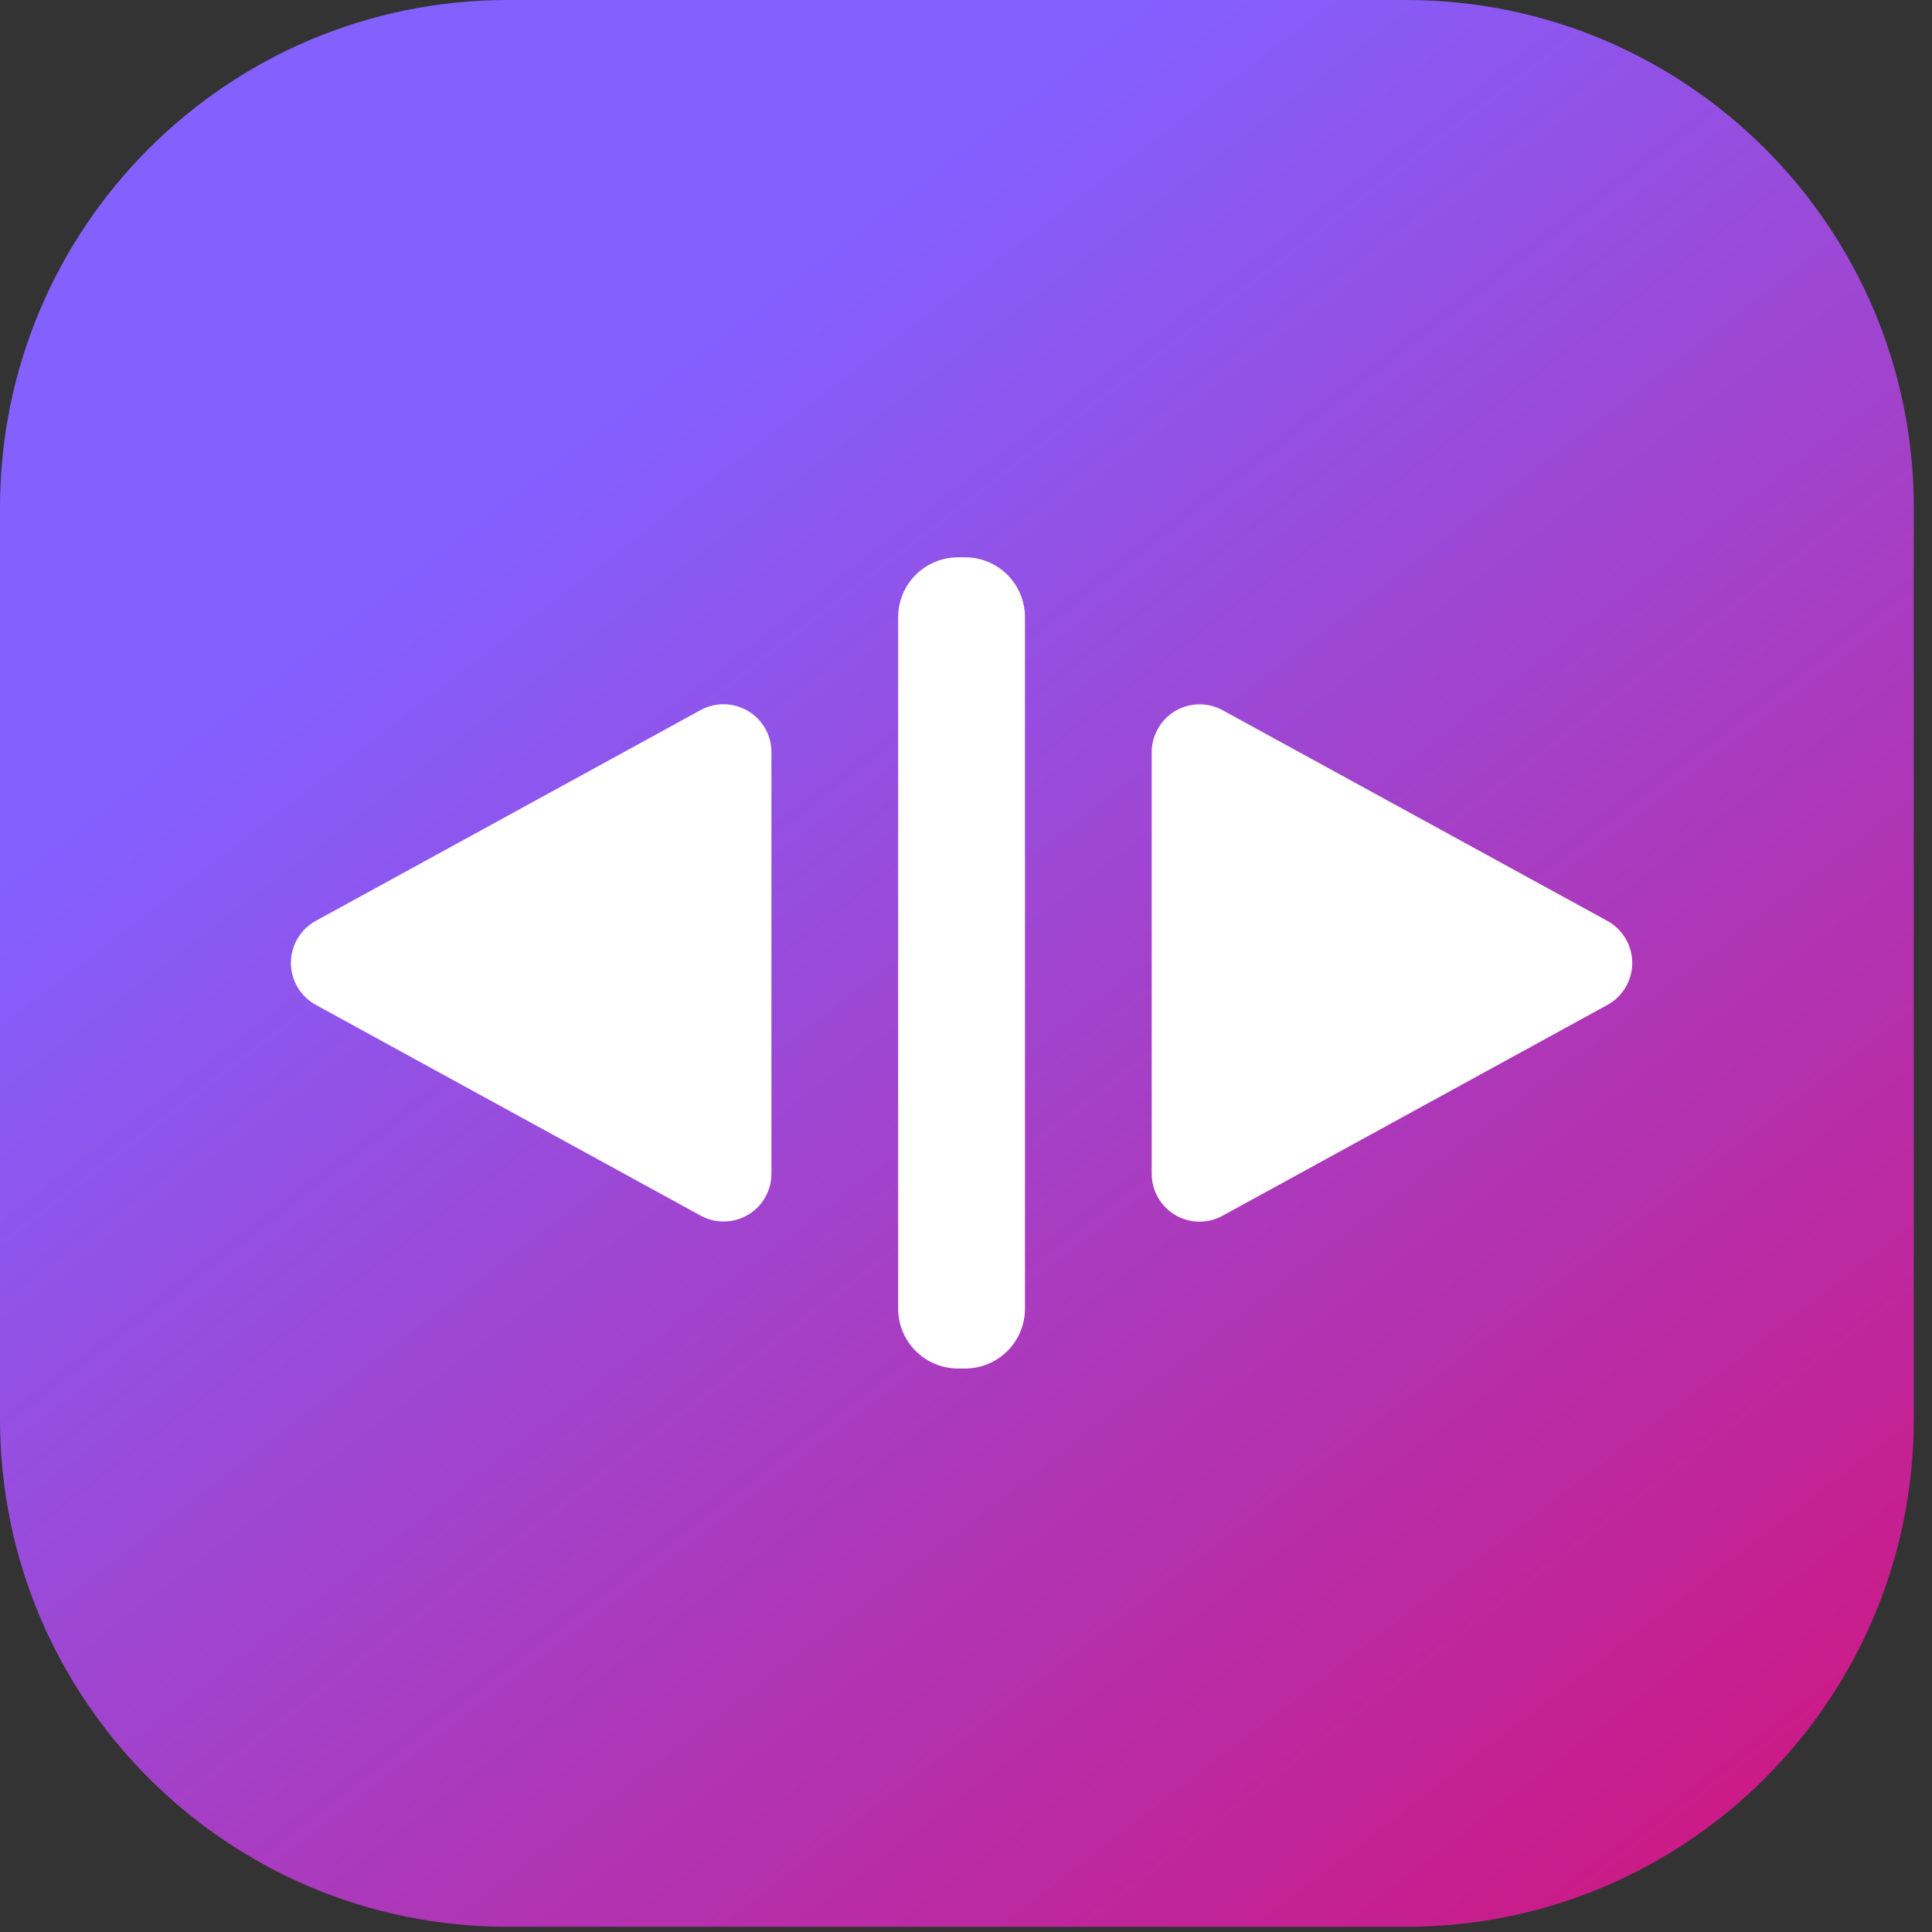
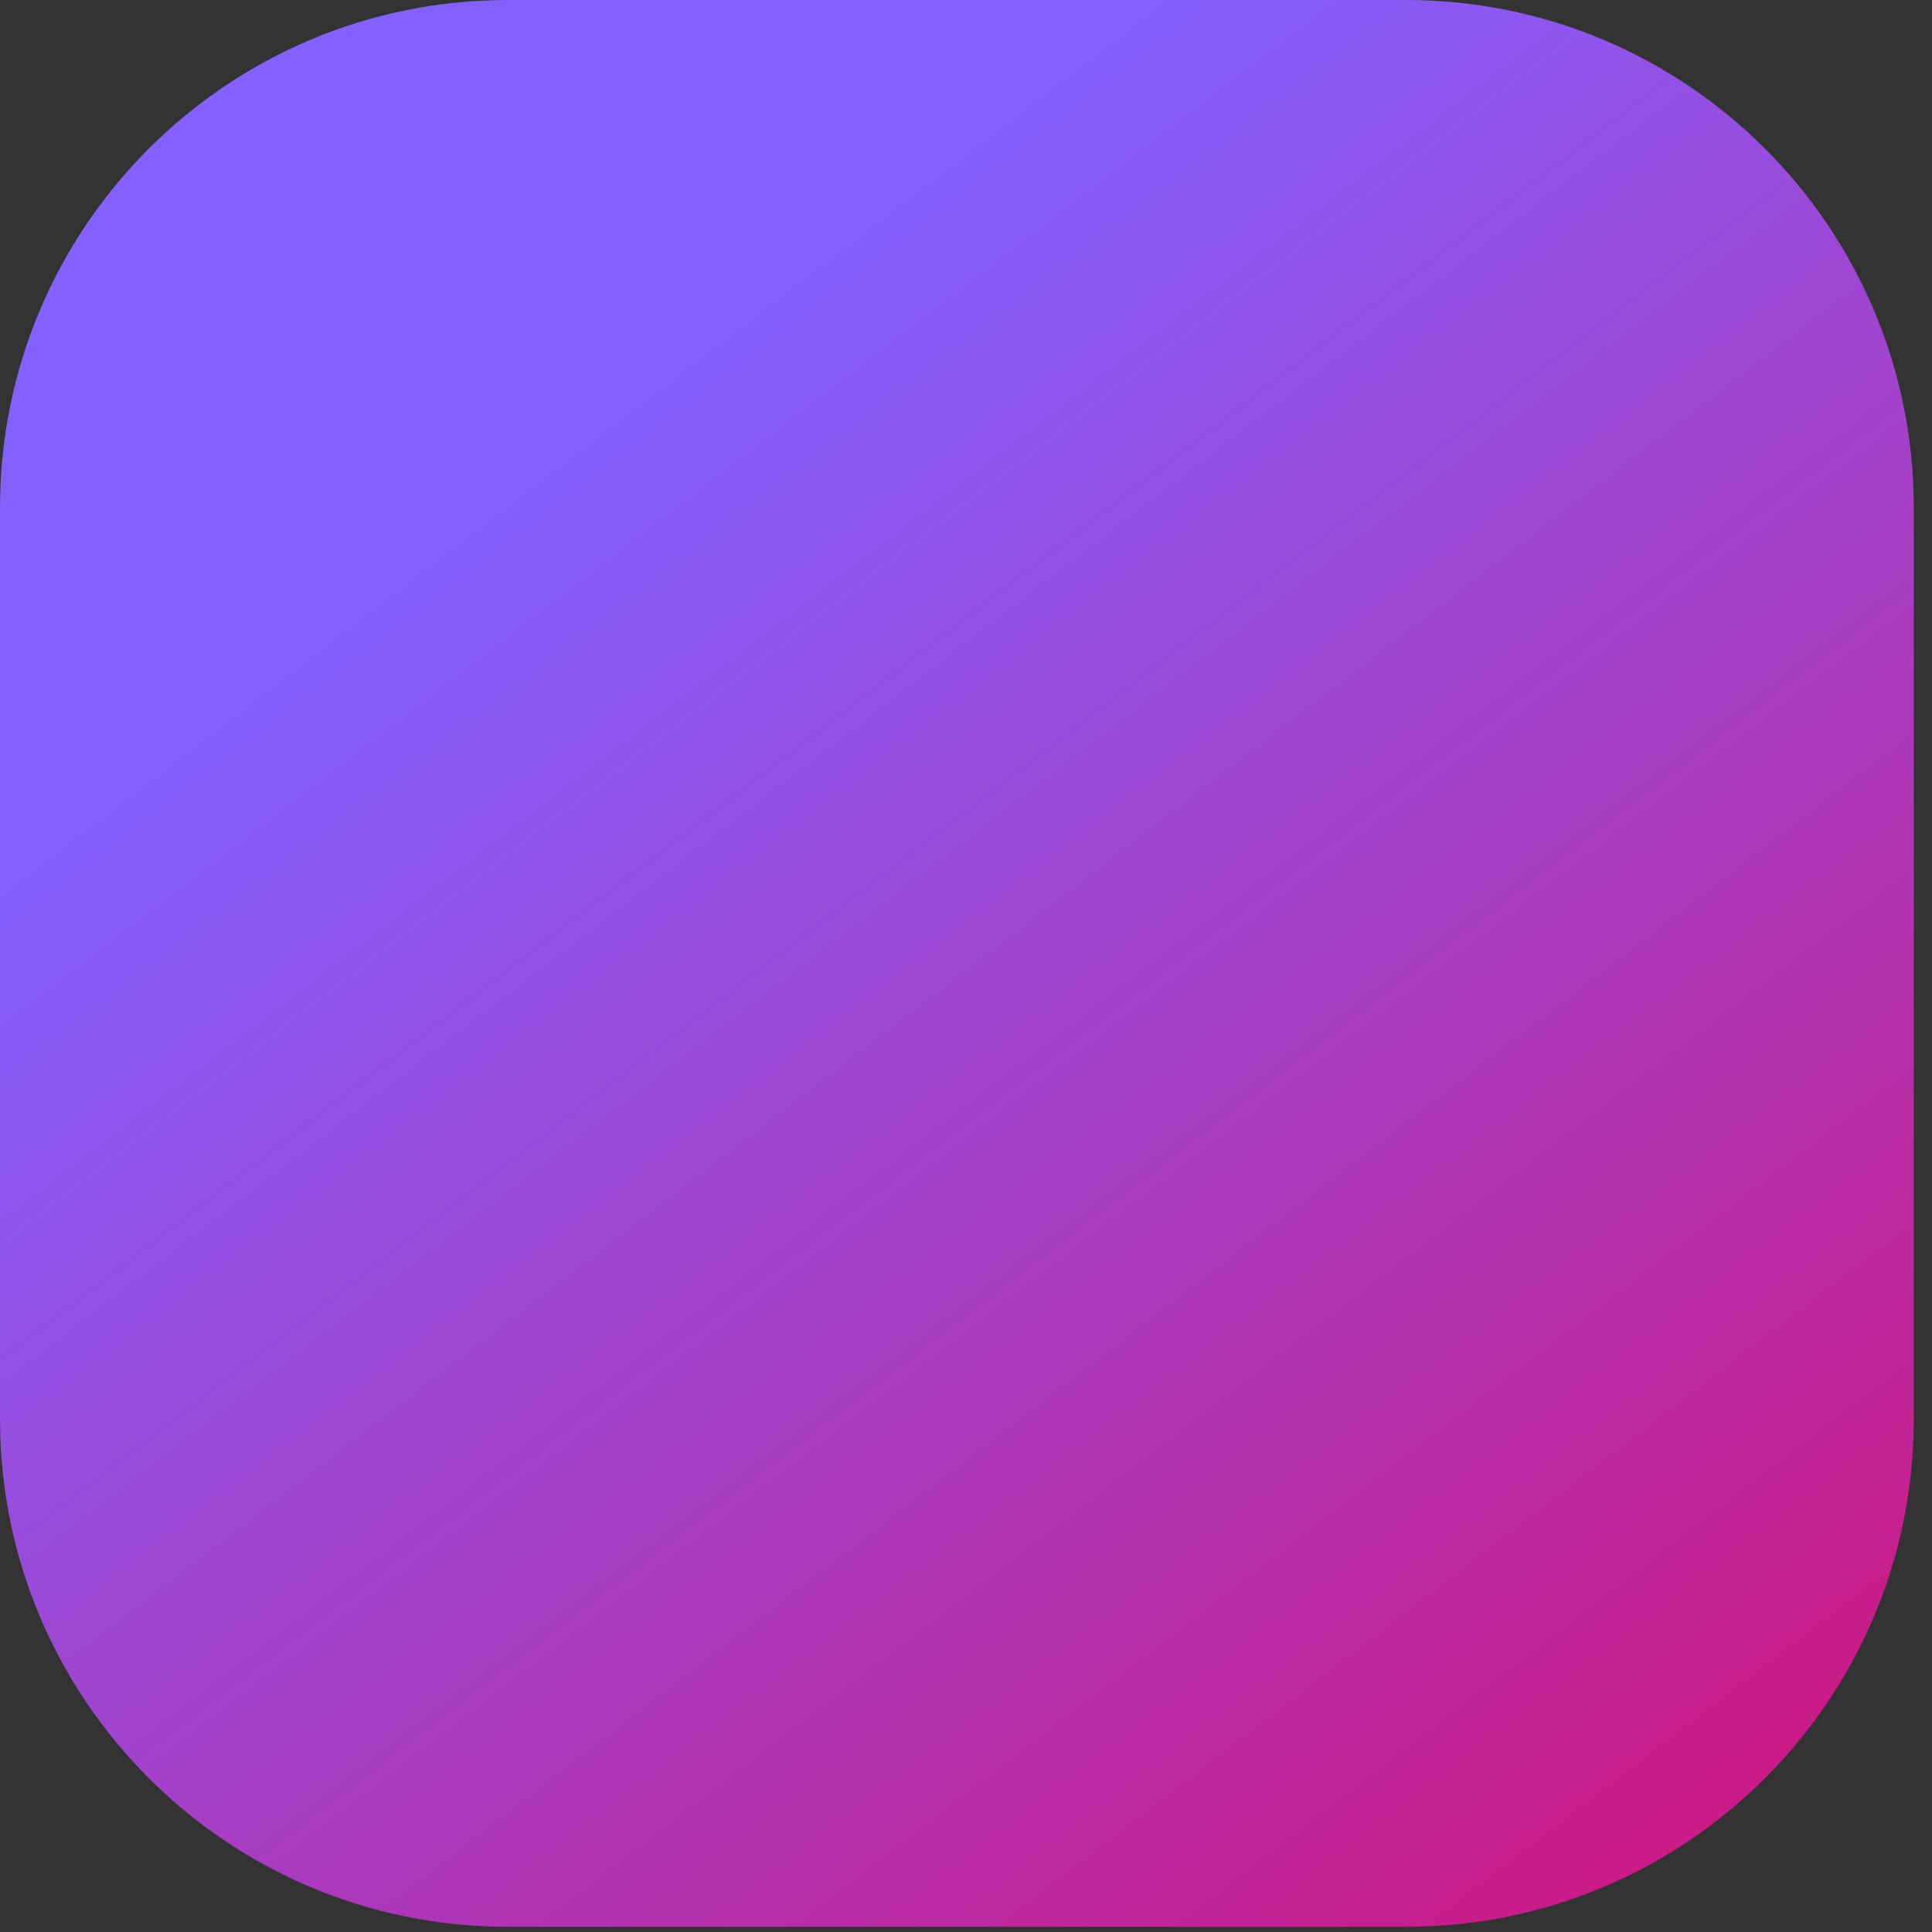
<svg xmlns="http://www.w3.org/2000/svg" width="52" height="52" viewBox="0 0 52 52" fill="none">
  <rect x="0" y="0" width="52" height="52" fill="#333333" stroke="none" />
  <path d="M37.844 0H13.666C6.118 0 0 6.118 0 13.666V38.194C0 45.742 6.118 51.86 13.666 51.86H37.844C45.392 51.86 51.51 45.742 51.51 38.194V13.666C51.51 6.118 45.392 0 37.844 0Z" fill="url(#paint0_linear_710_152)" />
-   <path d="M25.786 36.834C25.359 36.834 24.949 36.664 24.646 36.362C24.344 36.059 24.174 35.65 24.174 35.222V16.612C24.174 16.184 24.344 15.774 24.646 15.472C24.949 15.17 25.359 15 25.786 15H25.975C26.402 15 26.812 15.17 27.115 15.472C27.417 15.774 27.587 16.184 27.587 16.612V35.222C27.587 35.65 27.417 36.059 27.115 36.362C26.812 36.664 26.402 36.834 25.975 36.834H25.786ZM30.998 31.588V20.246C30.998 20.023 31.057 19.802 31.168 19.608C31.278 19.414 31.438 19.251 31.63 19.137C31.823 19.023 32.042 18.961 32.266 18.957C32.489 18.953 32.711 19.008 32.907 19.116L43.263 24.787C43.465 24.898 43.635 25.062 43.752 25.261C43.87 25.46 43.932 25.687 43.932 25.918C43.932 26.149 43.87 26.376 43.752 26.575C43.635 26.774 43.465 26.937 43.263 27.048L32.907 32.721C32.711 32.829 32.49 32.884 32.266 32.881C32.042 32.877 31.823 32.816 31.63 32.701C31.437 32.587 31.277 32.424 31.167 32.23C31.056 32.035 30.998 31.814 30.999 31.59L30.998 31.588ZM18.855 32.717L8.5 27.046C8.297 26.935 8.128 26.772 8.01 26.573C7.892 26.374 7.83 26.147 7.83 25.916C7.83 25.684 7.892 25.458 8.01 25.259C8.128 25.06 8.297 24.896 8.5 24.785L18.855 19.113C19.051 19.006 19.272 18.951 19.496 18.955C19.72 18.959 19.939 19.021 20.131 19.135C20.324 19.249 20.483 19.411 20.594 19.605C20.705 19.8 20.763 20.02 20.763 20.244V31.586C20.764 31.81 20.706 32.03 20.596 32.225C20.485 32.42 20.326 32.583 20.133 32.697C19.94 32.811 19.721 32.873 19.496 32.877C19.272 32.88 19.051 32.825 18.855 32.717Z" fill="white" />
  <defs>
    <linearGradient id="paint0_linear_710_152" x1="19.059" y1="9.024" x2="51.789" y2="51.646" gradientUnits="userSpaceOnUse">
      <stop stop-color="#8360FF" />
      <stop offset="1" stop-color="#D3137A" />
    </linearGradient>
  </defs>
</svg>